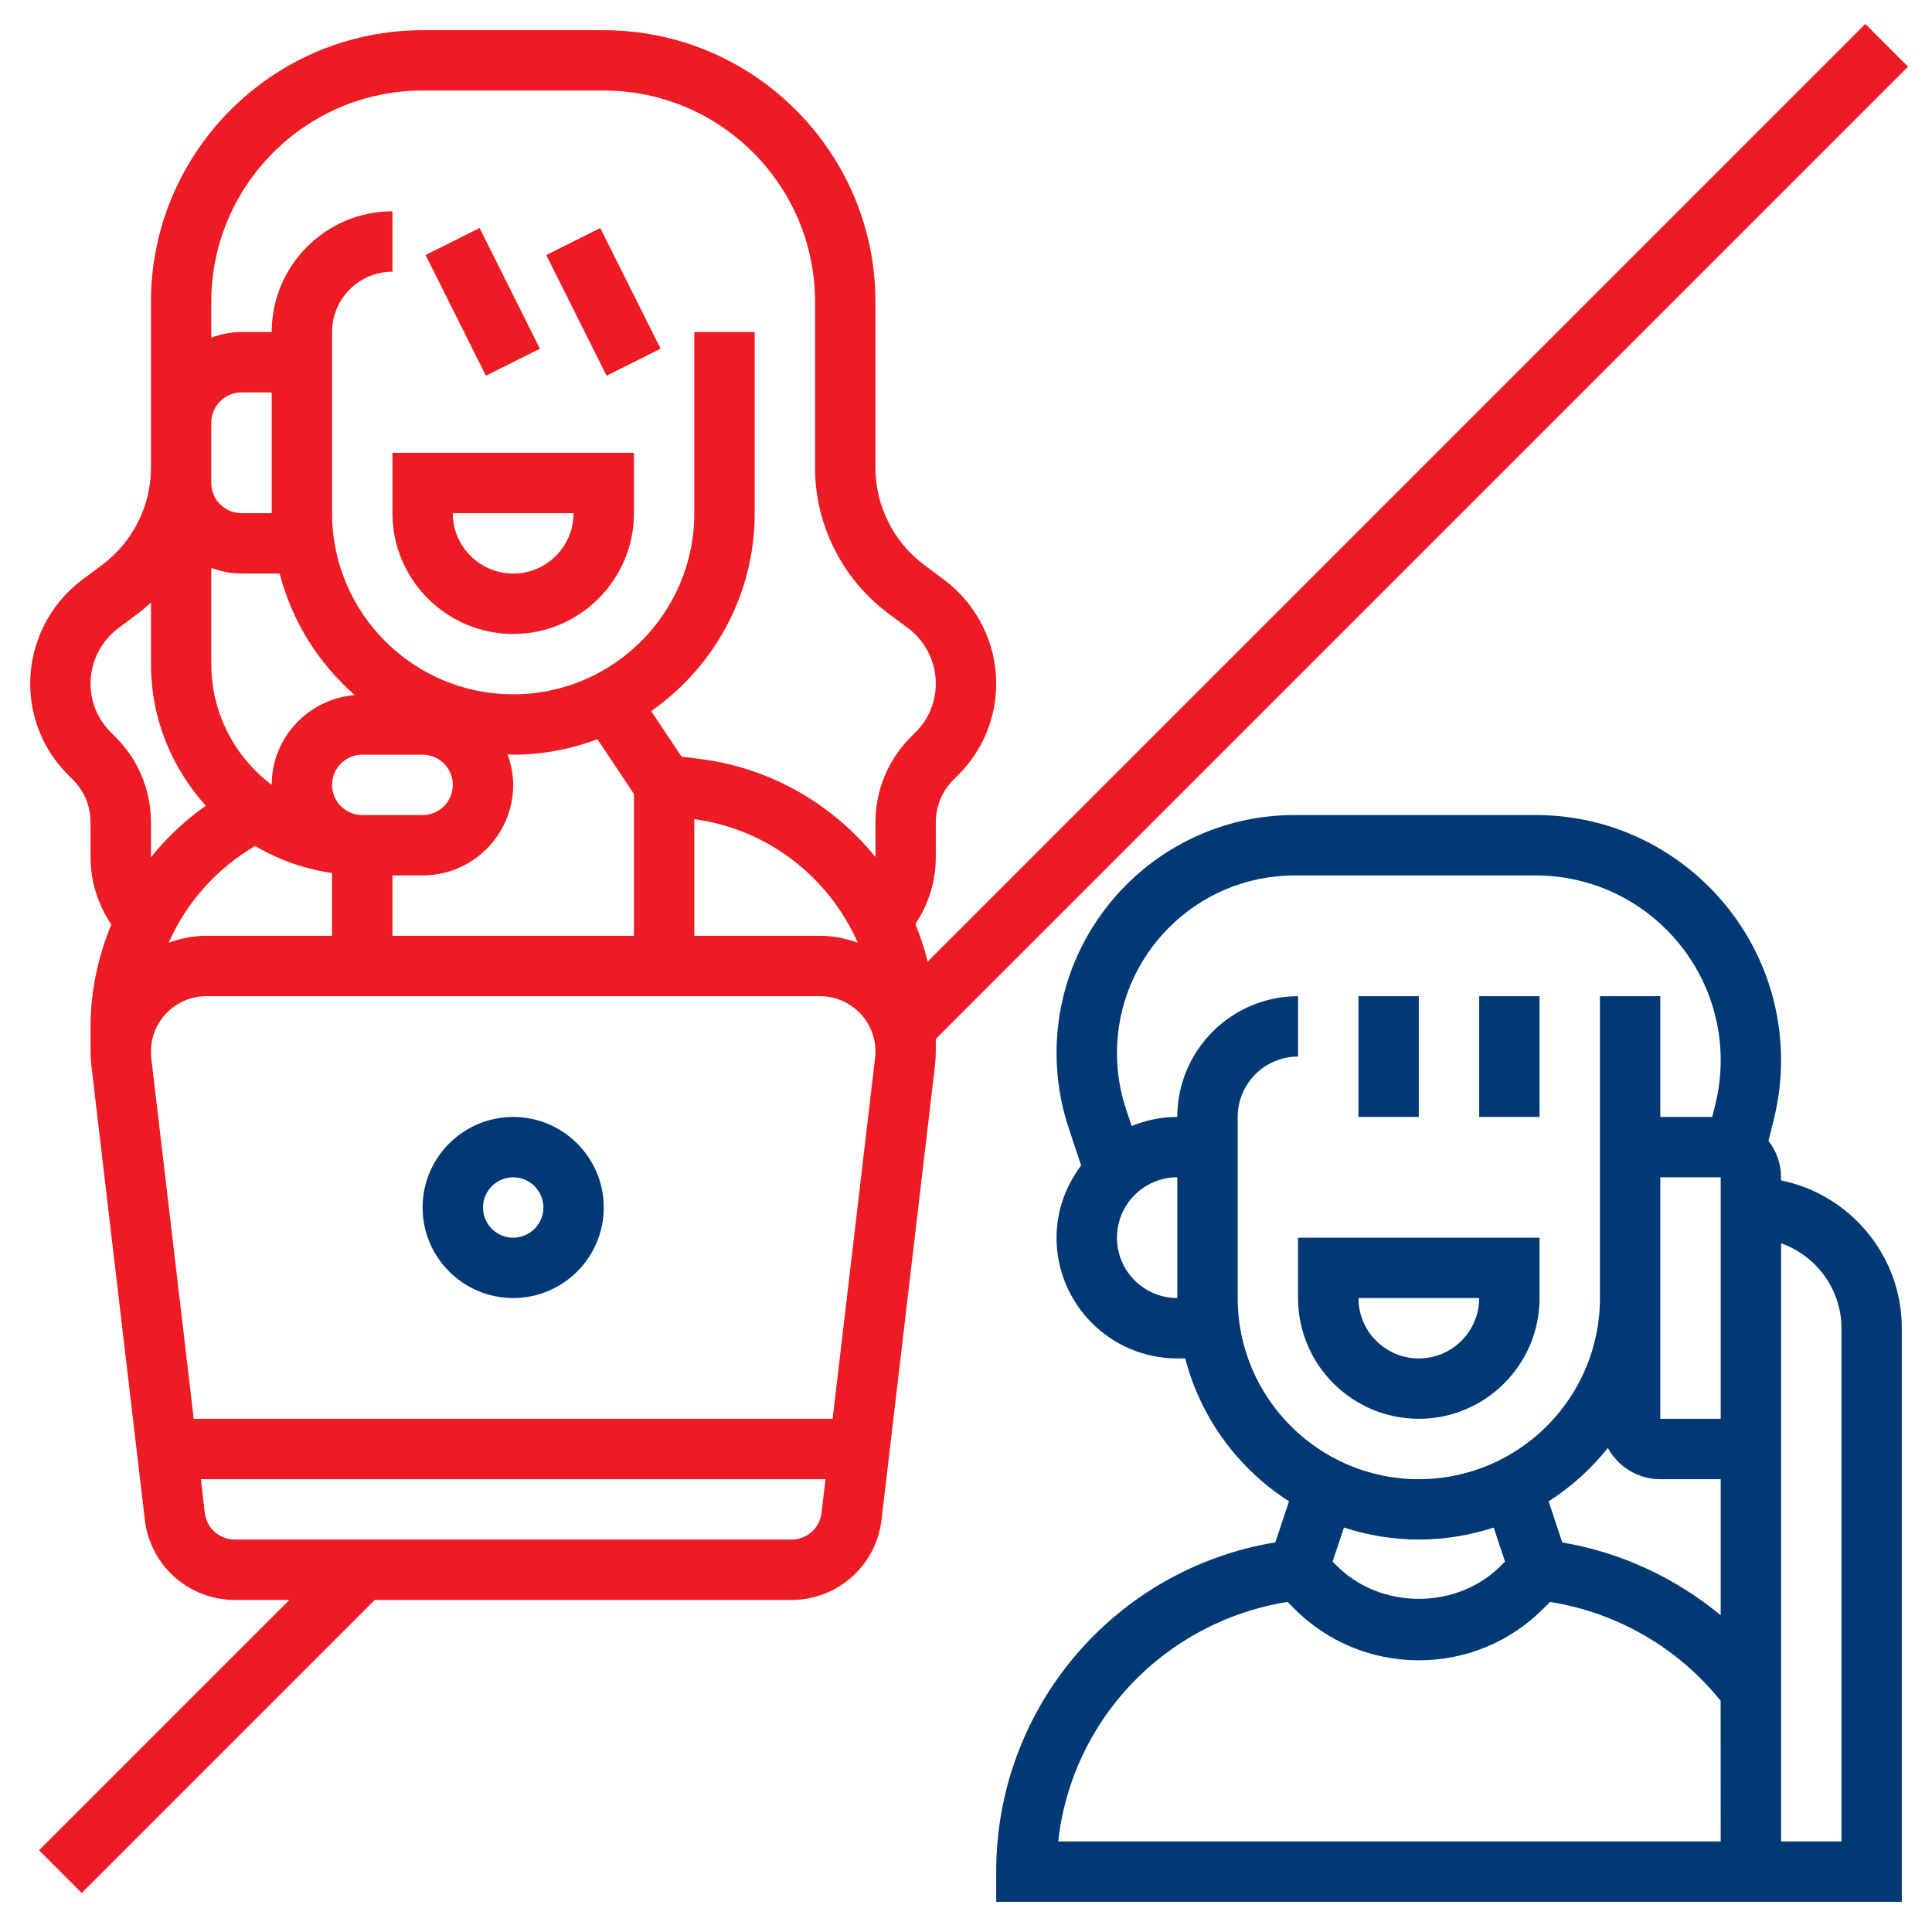
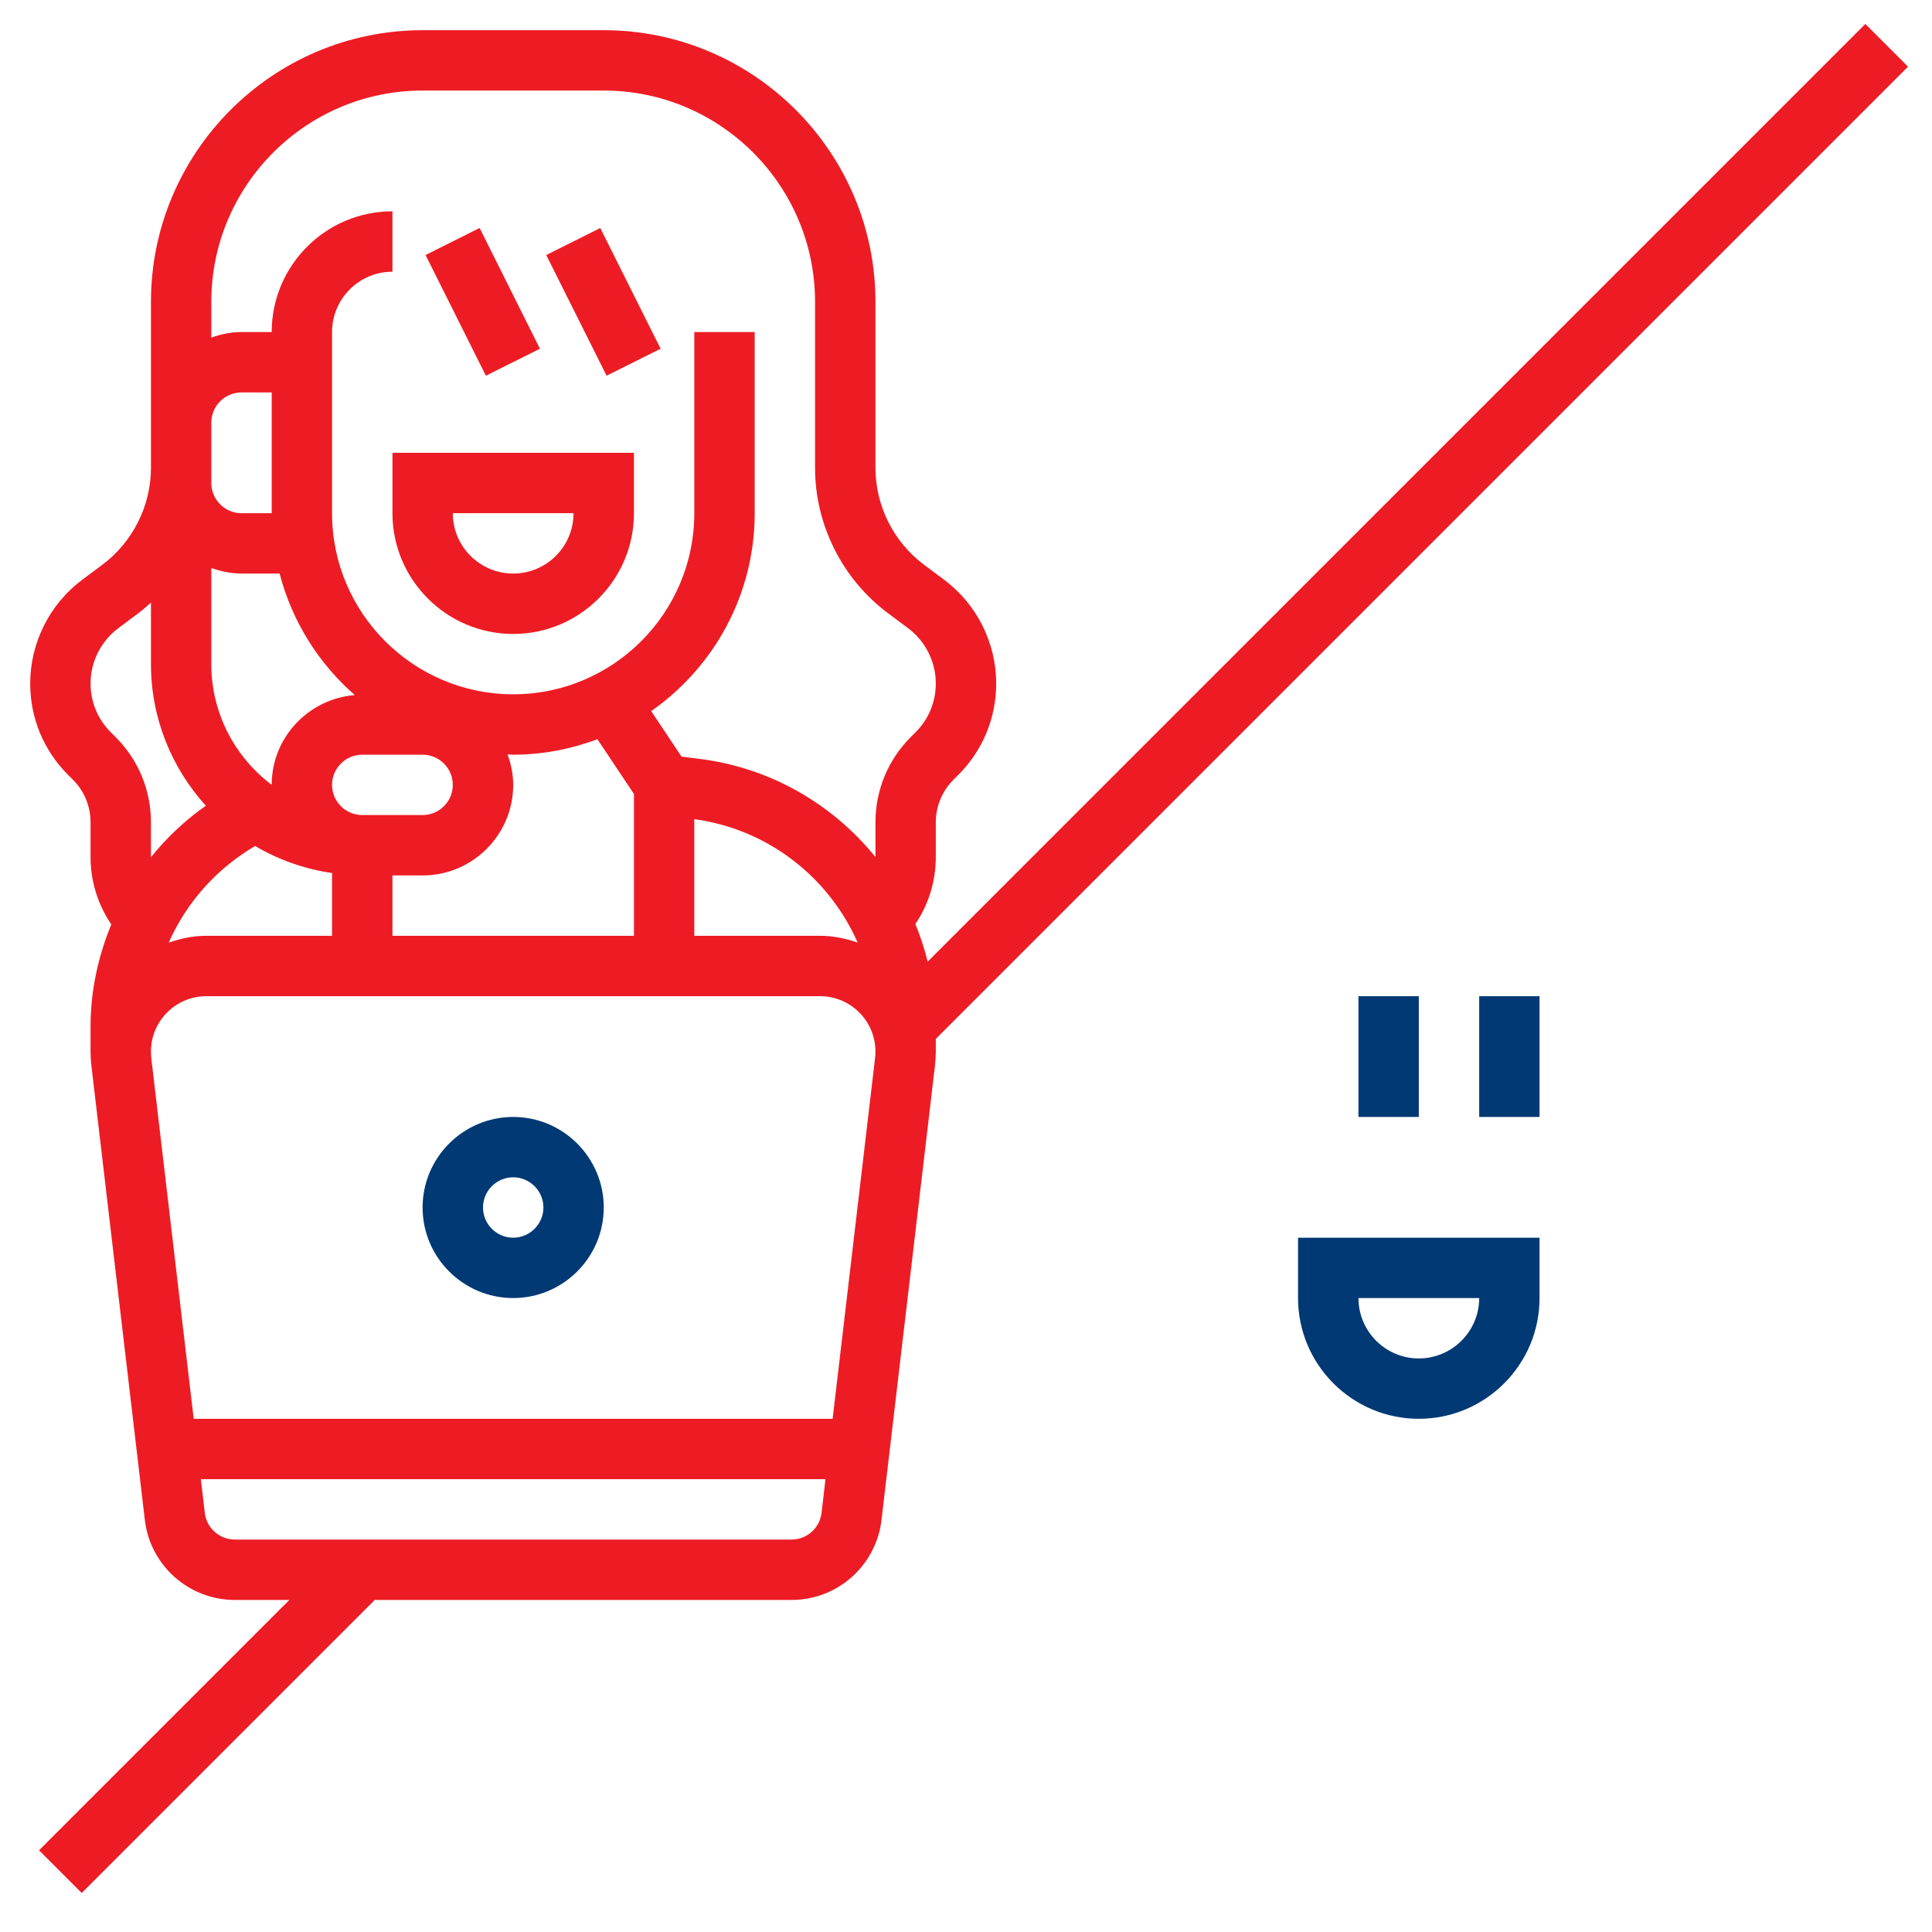
<svg xmlns="http://www.w3.org/2000/svg" width="30" height="30" viewBox="0 0 30 30" fill="none">
  <g clip-path="url(#clip0_909_11)">
    <path d="M20.156 20.156C20.156 21.19 20.997 22.031 22.031 22.031C23.065 22.031 23.906 21.19 23.906 20.156V19.219H20.156V20.156ZM22.969 20.156C22.969 20.673 22.548 21.094 22.031 21.094C21.514 21.094 21.094 20.673 21.094 20.156H22.969Z" fill="#003974" />
    <path d="M21.094 15.469H22.031V17.344H21.094V15.469Z" fill="#003974" />
    <path d="M22.969 15.469H23.906V17.344H22.969V15.469Z" fill="#003974" />
-     <path d="M27.656 18.329V18.281C27.656 18.067 27.582 17.872 27.461 17.715L27.542 17.388C27.618 17.086 27.656 16.776 27.656 16.464C27.656 14.364 25.948 12.656 23.849 12.656H20.101C18.064 12.656 16.406 14.314 16.406 16.351C16.406 16.749 16.47 17.143 16.596 17.52L16.788 18.097C16.552 18.411 16.406 18.796 16.406 19.219C16.406 20.253 17.247 21.094 18.281 21.094H18.404C18.645 22.021 19.229 22.809 20.016 23.313L19.803 23.95C17.314 24.36 15.469 26.511 15.469 29.062V29.531H29.531V20.625C29.531 19.493 28.724 18.547 27.656 18.329ZM18.281 20.156C17.764 20.156 17.344 19.736 17.344 19.219C17.344 18.702 17.764 18.281 18.281 18.281V20.156ZM26.719 28.594H16.432C16.639 26.711 18.08 25.184 19.993 24.874L20.099 24.981C20.615 25.497 21.301 25.781 22.031 25.781C22.761 25.781 23.447 25.497 23.963 24.981L24.069 24.875C25.109 25.039 26.058 25.588 26.718 26.41L26.719 28.594ZM20.692 24.248L20.869 23.72C21.235 23.839 21.625 23.906 22.031 23.906C22.437 23.906 22.827 23.839 23.194 23.72L23.37 24.248L23.3 24.318C22.622 24.996 21.44 24.996 20.762 24.318L20.692 24.248ZM26.719 25.082C26.019 24.503 25.174 24.106 24.259 23.951L24.047 23.313C24.397 23.089 24.708 22.809 24.966 22.484C25.126 22.772 25.429 22.969 25.781 22.969H26.719V25.082ZM26.719 22.031H25.781V18.281H26.719V22.031ZM26.633 17.16L26.587 17.344H25.781V15.469H24.844V20.156C24.844 21.707 23.582 22.969 22.031 22.969C20.48 22.969 19.219 21.707 19.219 20.156V17.344C19.219 16.827 19.639 16.406 20.156 16.406V15.469C19.122 15.469 18.281 16.31 18.281 17.344C18.03 17.344 17.791 17.395 17.573 17.485L17.485 17.223C17.392 16.942 17.344 16.648 17.344 16.351C17.344 14.831 18.581 13.594 20.101 13.594H23.849C25.431 13.594 26.719 14.881 26.719 16.464C26.719 16.699 26.69 16.933 26.633 17.16ZM28.594 28.594H27.656V19.305C28.201 19.499 28.594 20.015 28.594 20.625V28.594Z" fill="#003974" />
    <path d="M28.965 0.372L14.405 14.932C14.355 14.732 14.292 14.537 14.214 14.349C14.419 14.043 14.531 13.685 14.531 13.31V12.77C14.531 12.52 14.629 12.284 14.806 12.107L14.881 12.032C15.26 11.653 15.469 11.149 15.469 10.613C15.469 9.985 15.169 9.384 14.666 9.007L14.344 8.766C13.874 8.413 13.594 7.852 13.594 7.266V4.687C13.594 2.362 11.701 0.469 9.375 0.469H6.562C4.237 0.469 2.344 2.362 2.344 4.687V7.266C2.344 7.852 2.063 8.413 1.594 8.766L1.271 9.007C0.769 9.384 0.469 9.984 0.469 10.613C0.469 11.149 0.677 11.653 1.057 12.032L1.132 12.107C1.309 12.284 1.406 12.519 1.406 12.77V13.31C1.406 13.688 1.521 14.047 1.728 14.355C1.524 14.851 1.406 15.386 1.406 15.938V16.328C1.406 16.399 1.41 16.47 1.418 16.538L2.249 23.602C2.333 24.31 2.933 24.844 3.646 24.844H4.493L0.606 28.731L1.269 29.394L5.819 24.844H12.292C13.005 24.844 13.604 24.31 13.688 23.602L14.519 16.54C14.527 16.47 14.531 16.399 14.531 16.329V16.132L29.628 1.035L28.965 0.372ZM3.281 6.562C3.281 6.304 3.492 6.094 3.75 6.094H4.219V7.969H3.75C3.492 7.969 3.281 7.758 3.281 7.5V6.562ZM3.281 8.82C3.428 8.872 3.585 8.906 3.75 8.906H4.342C4.534 9.649 4.948 10.303 5.509 10.793C4.789 10.853 4.219 11.451 4.219 12.187C3.65 11.758 3.281 11.078 3.281 10.312V8.82ZM7.881 11.714C7.911 11.715 7.939 11.719 7.969 11.719C8.429 11.719 8.869 11.631 9.277 11.479L9.844 12.329V14.531H6.094V13.594H6.562C7.338 13.594 7.969 12.963 7.969 12.188C7.969 12.021 7.935 11.863 7.881 11.714ZM6.562 12.656H5.625C5.367 12.656 5.156 12.446 5.156 12.188C5.156 11.929 5.367 11.719 5.625 11.719H6.562C6.821 11.719 7.031 11.929 7.031 12.188C7.031 12.446 6.821 12.656 6.562 12.656ZM5.156 13.556V14.531H3.203C2.998 14.531 2.804 14.573 2.62 14.637C2.895 14.014 3.363 13.486 3.962 13.137C4.322 13.349 4.725 13.494 5.156 13.556ZM1.794 11.444L1.719 11.369C1.517 11.167 1.406 10.898 1.406 10.613C1.406 10.278 1.566 9.959 1.834 9.757L2.156 9.516C2.222 9.466 2.283 9.412 2.344 9.357V10.312C2.344 11.159 2.669 11.929 3.196 12.511C2.874 12.738 2.588 13.007 2.344 13.311V12.77C2.344 12.269 2.149 11.798 1.794 11.444ZM12.757 23.492C12.729 23.728 12.529 23.906 12.292 23.906H3.646C3.408 23.906 3.208 23.728 3.18 23.492L3.119 22.969H12.818L12.757 23.492ZM13.588 16.429L12.929 22.031H3.008L2.349 16.428C2.346 16.395 2.344 16.362 2.344 16.328C2.344 15.854 2.73 15.469 3.203 15.469H12.734C13.208 15.469 13.594 15.854 13.594 16.328C13.594 16.362 13.592 16.395 13.588 16.429ZM10.781 14.531V12.72C11.931 12.876 12.874 13.627 13.318 14.637C13.134 14.573 12.939 14.531 12.734 14.531H10.781ZM13.594 12.77V13.308C12.933 12.492 11.972 11.923 10.865 11.784L10.583 11.749L10.112 11.042C11.082 10.363 11.719 9.24 11.719 7.969V5.156H10.781V7.969C10.781 9.52 9.52 10.781 7.969 10.781C6.418 10.781 5.156 9.52 5.156 7.969V5.156C5.156 4.639 5.577 4.219 6.094 4.219V3.281C5.06 3.281 4.219 4.122 4.219 5.156H3.75C3.585 5.156 3.428 5.19 3.281 5.242V4.687C3.281 2.878 4.753 1.406 6.562 1.406H9.375C11.184 1.406 12.656 2.878 12.656 4.687V7.266C12.656 8.146 13.077 8.987 13.781 9.516L14.104 9.757C14.371 9.958 14.531 10.278 14.531 10.613C14.531 10.898 14.42 11.168 14.218 11.369L14.143 11.444C13.789 11.798 13.594 12.269 13.594 12.77Z" fill="#ED1C24" />
    <path d="M6.094 7.969C6.094 9.003 6.935 9.844 7.969 9.844C9.003 9.844 9.844 9.003 9.844 7.969V7.031H6.094V7.969ZM8.906 7.969C8.906 8.486 8.486 8.906 7.969 8.906C7.452 8.906 7.031 8.486 7.031 7.969H8.906Z" fill="#ED1C24" />
    <path d="M6.608 3.96L7.447 3.54L8.384 5.415L7.545 5.834L6.608 3.96Z" fill="#ED1C24" />
    <path d="M8.482 3.96L9.321 3.541L10.258 5.415L9.419 5.834L8.482 3.96Z" fill="#ED1C24" />
    <path d="M7.969 17.344C7.193 17.344 6.562 17.975 6.562 18.75C6.562 19.525 7.193 20.156 7.969 20.156C8.744 20.156 9.375 19.525 9.375 18.75C9.375 17.975 8.744 17.344 7.969 17.344ZM7.969 19.219C7.71 19.219 7.5 19.008 7.5 18.75C7.5 18.492 7.71 18.281 7.969 18.281C8.227 18.281 8.438 18.492 8.438 18.75C8.438 19.008 8.227 19.219 7.969 19.219Z" fill="#003974" />
  </g>
  <defs>
    <clipPath id="clip0_909_11">
      <rect width="30" height="30" fill="white" />
    </clipPath>
  </defs>
</svg>